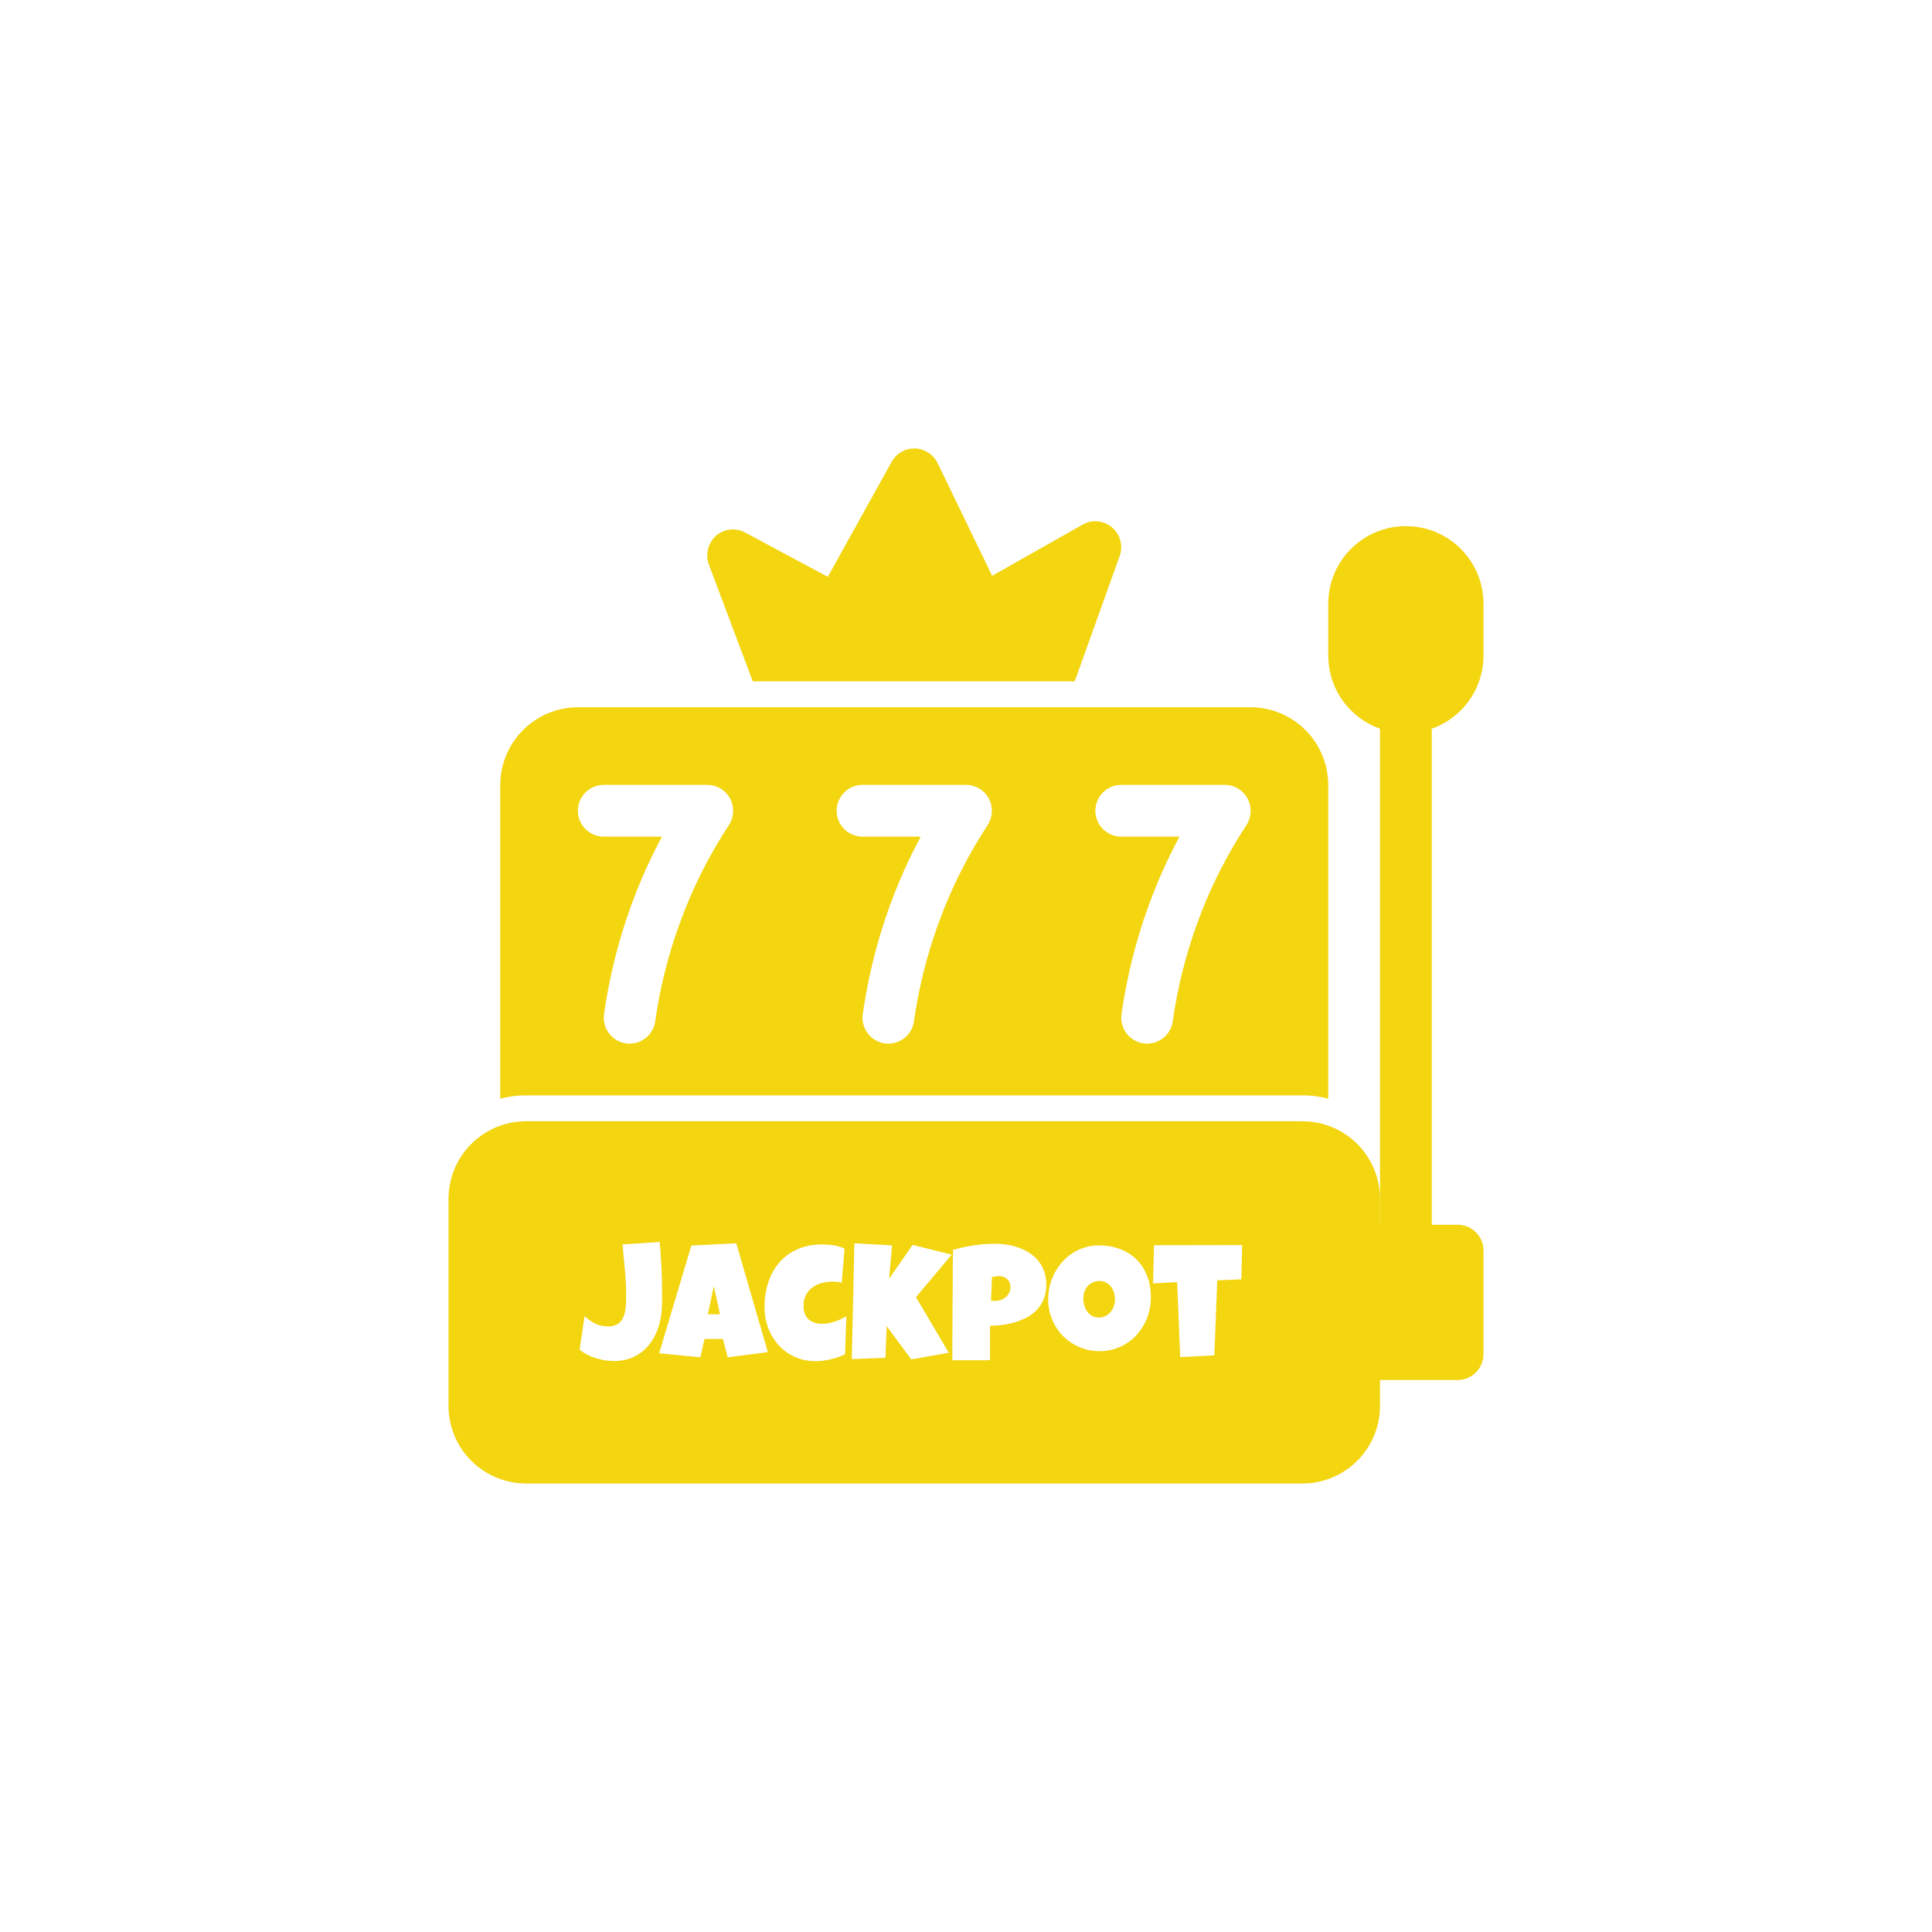
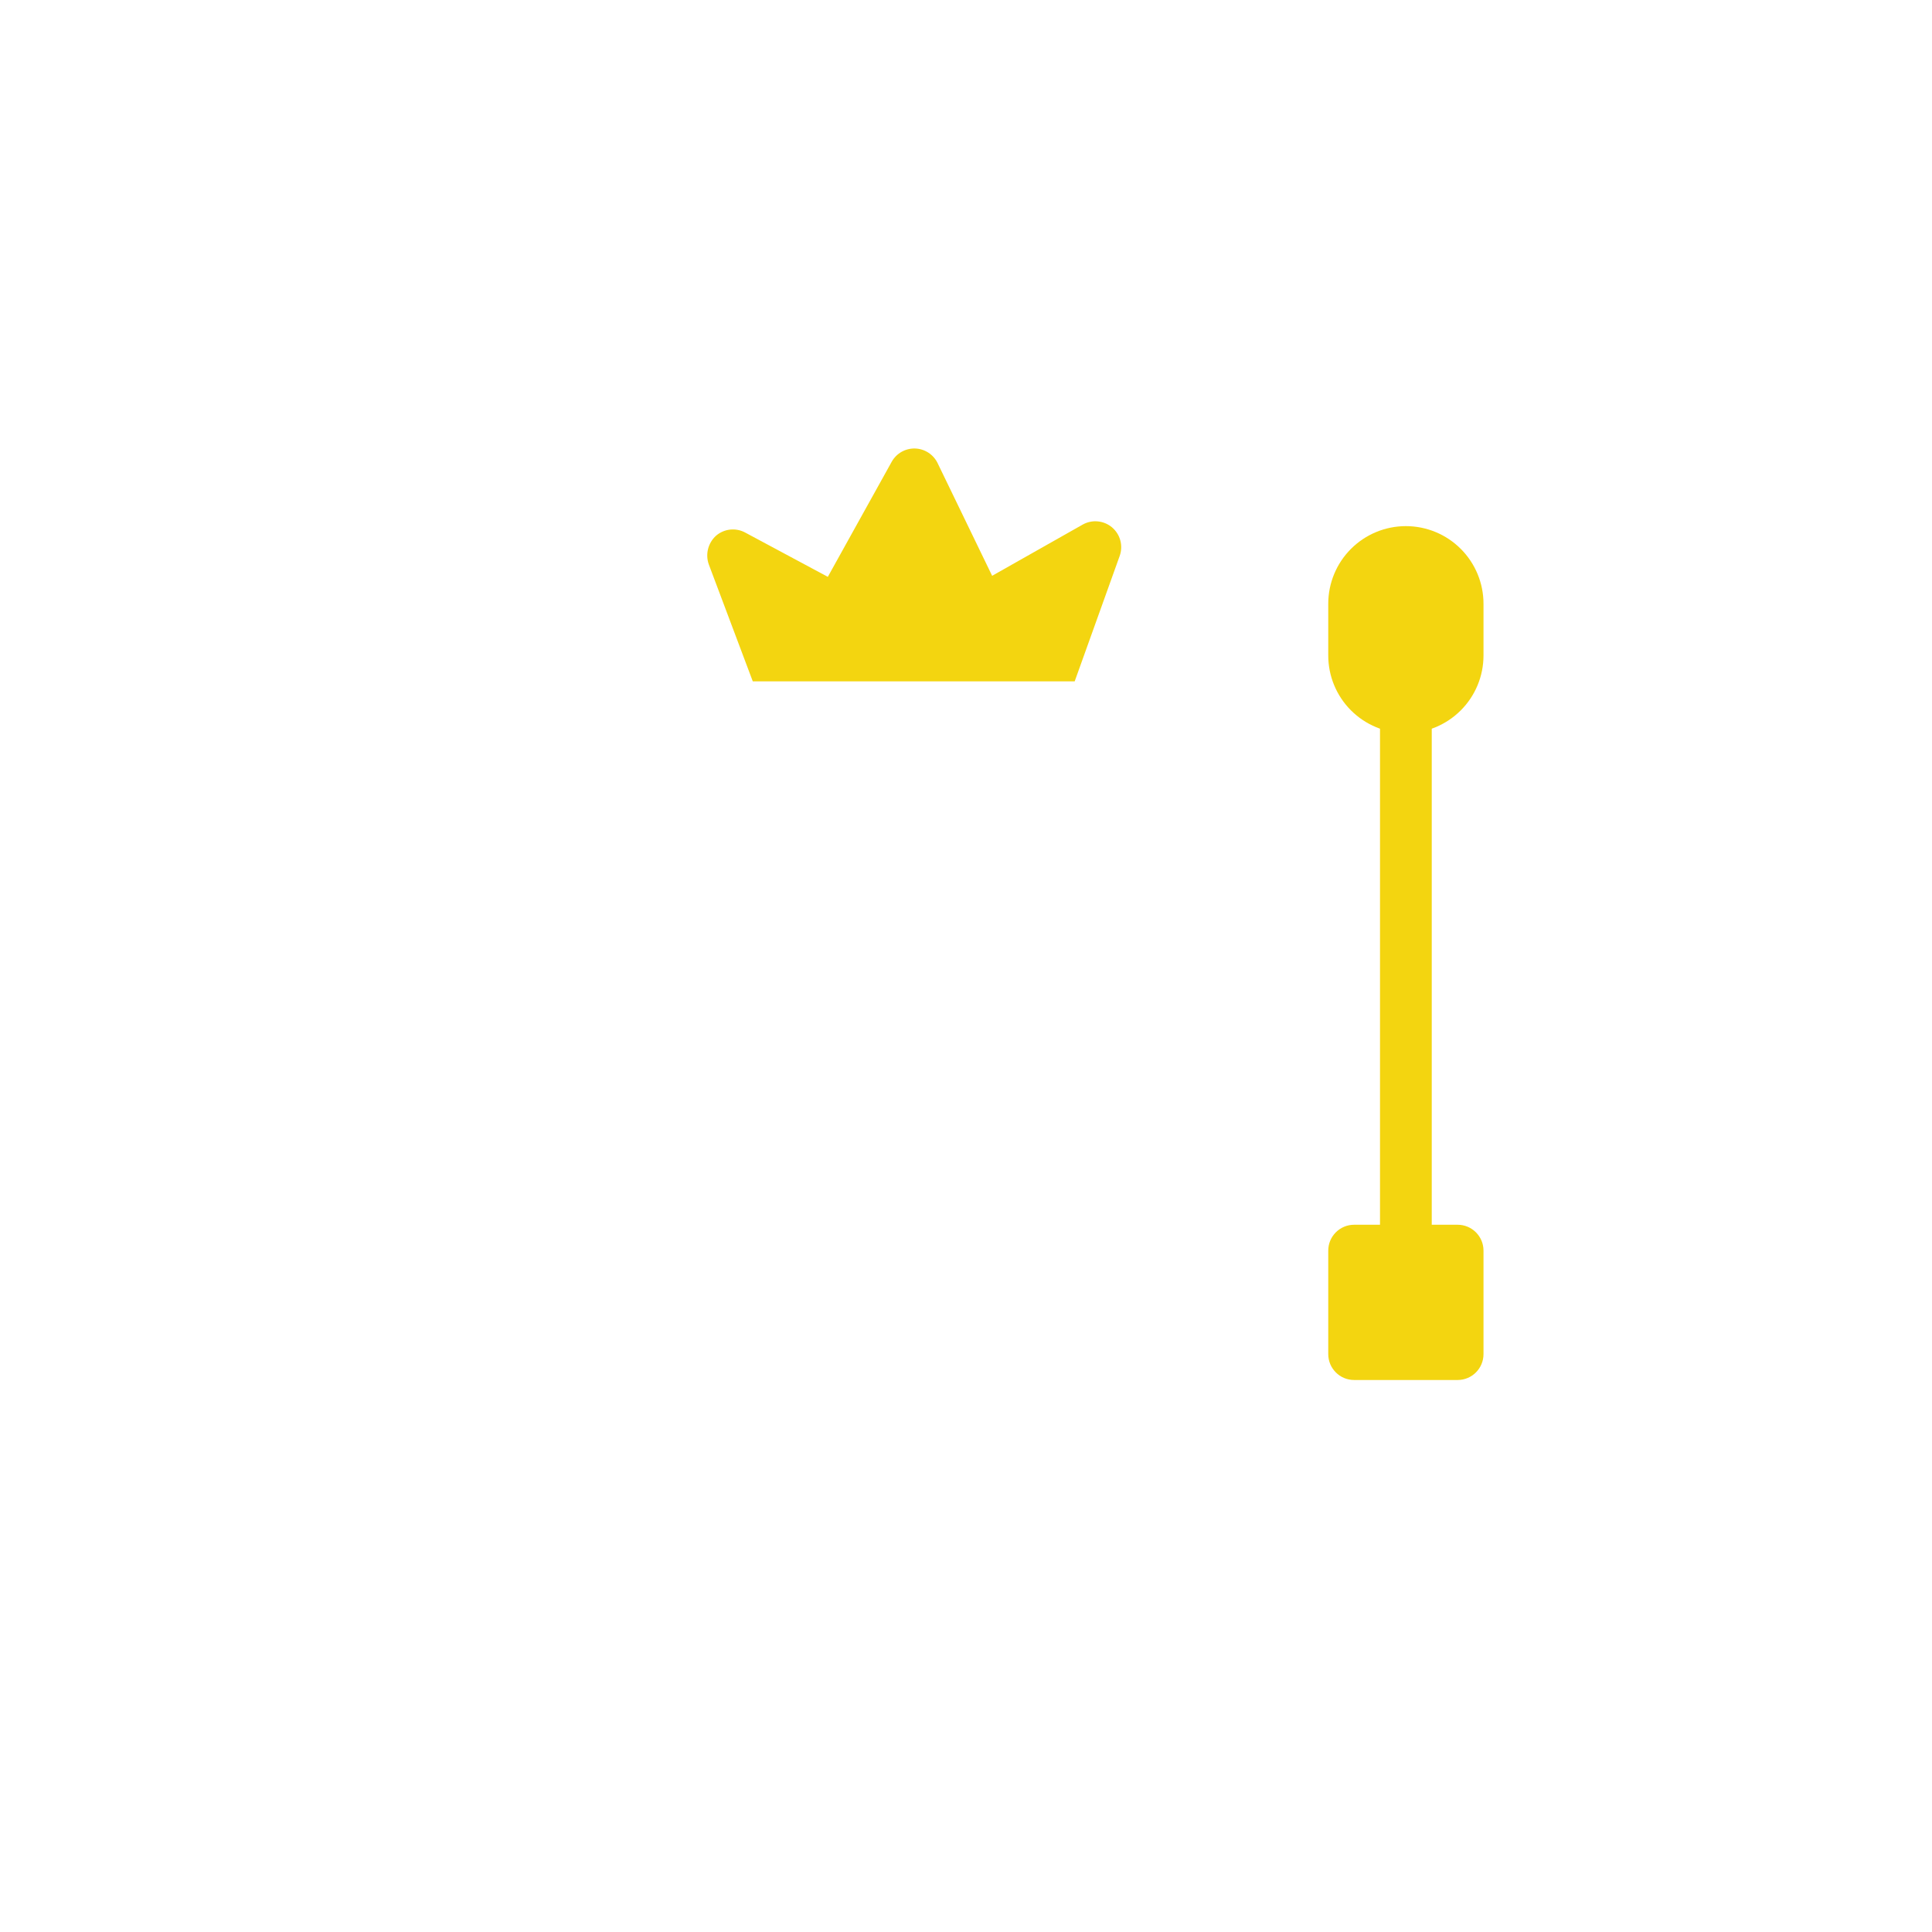
<svg xmlns="http://www.w3.org/2000/svg" width="140" height="140" viewBox="0 0 140 140" fill="none">
-   <path d="M90.625 51.25H41.875C40.385 51.255 38.956 51.849 37.902 52.902C36.849 53.956 36.255 55.385 36.25 56.875V79.619C36.861 79.451 37.492 79.369 38.125 79.375H94.375C95.008 79.369 95.639 79.451 96.25 79.619V56.875C96.246 55.385 95.651 53.956 94.598 52.902C93.544 51.849 92.115 51.255 90.625 51.25ZM52.825 59.781C51.364 62.003 50.169 64.388 49.263 66.888C48.419 69.193 47.822 71.581 47.481 74.013C47.418 74.46 47.195 74.869 46.854 75.165C46.513 75.462 46.077 75.625 45.625 75.625C45.537 75.627 45.449 75.621 45.362 75.606C44.87 75.537 44.426 75.274 44.127 74.877C43.828 74.48 43.699 73.98 43.769 73.487C44.15 70.801 44.809 68.162 45.737 65.612C46.361 63.899 47.107 62.232 47.969 60.625H43.75C43.253 60.625 42.776 60.428 42.424 60.076C42.072 59.724 41.875 59.247 41.875 58.75C41.875 58.253 42.072 57.776 42.424 57.424C42.776 57.072 43.253 56.875 43.75 56.875H51.25C51.587 56.875 51.918 56.966 52.208 57.137C52.498 57.309 52.737 57.555 52.9 57.85C53.059 58.15 53.136 58.486 53.123 58.826C53.11 59.165 53.007 59.495 52.825 59.781ZM71.575 59.781C70.114 62.003 68.919 64.388 68.013 66.888C67.169 69.193 66.572 71.581 66.231 74.013C66.168 74.46 65.945 74.869 65.604 75.165C65.263 75.462 64.827 75.625 64.375 75.625C64.287 75.627 64.199 75.621 64.112 75.606C63.62 75.537 63.176 75.274 62.877 74.877C62.578 74.48 62.449 73.98 62.519 73.487C62.9 70.801 63.559 68.162 64.487 65.612C65.111 63.899 65.857 62.232 66.719 60.625H62.5C62.003 60.625 61.526 60.428 61.174 60.076C60.822 59.724 60.625 59.247 60.625 58.75C60.625 58.253 60.822 57.776 61.174 57.424C61.526 57.072 62.003 56.875 62.5 56.875H70C70.337 56.875 70.668 56.966 70.958 57.137C71.248 57.309 71.487 57.555 71.65 57.85C71.809 58.15 71.886 58.486 71.873 58.826C71.86 59.165 71.757 59.495 71.575 59.781ZM90.325 59.781C88.864 62.003 87.669 64.388 86.763 66.888C85.919 69.193 85.322 71.581 84.981 74.013C84.918 74.46 84.695 74.869 84.354 75.165C84.013 75.462 83.577 75.625 83.125 75.625C83.037 75.627 82.949 75.621 82.862 75.606C82.37 75.537 81.926 75.274 81.627 74.877C81.328 74.48 81.199 73.98 81.269 73.487C81.65 70.801 82.309 68.162 83.237 65.612C83.861 63.899 84.607 62.232 85.469 60.625H81.25C80.753 60.625 80.276 60.428 79.924 60.076C79.573 59.724 79.375 59.247 79.375 58.75C79.375 58.253 79.573 57.776 79.924 57.424C80.276 57.072 80.753 56.875 81.25 56.875H88.75C89.087 56.875 89.418 56.966 89.708 57.137C89.998 57.309 90.237 57.555 90.4 57.85C90.559 58.15 90.636 58.486 90.623 58.826C90.61 59.165 90.507 59.495 90.325 59.781Z" fill="#F3D510" />
  <path d="M81.138 40.281L77.875 49.375H54.55L51.362 40.9C51.234 40.54 51.216 40.15 51.309 39.78C51.403 39.409 51.604 39.075 51.888 38.819C52.176 38.571 52.533 38.416 52.912 38.376C53.29 38.336 53.672 38.412 54.006 38.594L59.987 41.8L64.619 33.456C64.786 33.158 65.032 32.912 65.329 32.743C65.627 32.575 65.965 32.491 66.306 32.5C66.648 32.51 66.981 32.613 67.268 32.798C67.556 32.983 67.787 33.243 67.938 33.55L71.894 41.725L78.456 38.013C78.79 37.826 79.172 37.745 79.552 37.782C79.932 37.819 80.292 37.97 80.584 38.217C80.875 38.464 81.085 38.794 81.183 39.163C81.282 39.531 81.266 39.922 81.138 40.281Z" fill="#F3D510" />
  <path d="M105.625 88.75H98.125C97.09 88.75 96.25 89.59 96.25 90.625V98.125C96.25 99.16 97.09 100 98.125 100H105.625C106.661 100 107.5 99.16 107.5 98.125V90.625C107.5 89.59 106.661 88.75 105.625 88.75Z" fill="#F3D510" />
  <path d="M101.875 38.125C100.383 38.125 98.952 38.718 97.897 39.773C96.843 40.827 96.25 42.258 96.25 43.75V47.5C96.25 48.992 96.843 50.423 97.897 51.477C98.952 52.532 100.383 53.125 101.875 53.125C103.367 53.125 104.798 52.532 105.852 51.477C106.907 50.423 107.5 48.992 107.5 47.5V43.75C107.5 42.258 106.907 40.827 105.852 39.773C104.798 38.718 103.367 38.125 101.875 38.125Z" fill="#F3D510" />
  <path d="M101.875 92.5C101.378 92.5 100.901 92.302 100.549 91.951C100.198 91.599 100 91.122 100 90.625V51.25C100 50.753 100.198 50.276 100.549 49.924C100.901 49.572 101.378 49.375 101.875 49.375C102.372 49.375 102.849 49.572 103.201 49.924C103.552 50.276 103.75 50.753 103.75 51.25V90.625C103.75 91.122 103.552 91.599 103.201 91.951C102.849 92.302 102.372 92.5 101.875 92.5Z" fill="#F3D510" />
-   <path fill-rule="evenodd" clip-rule="evenodd" d="M38.125 81.25H94.375C95.867 81.25 97.298 81.843 98.353 82.897C99.407 83.952 100 85.383 100 86.875V101.875C100 103.367 99.407 104.798 98.353 105.852C97.298 106.907 95.867 107.5 94.375 107.5H38.125C36.633 107.5 35.202 106.907 34.148 105.852C33.093 104.798 32.5 103.367 32.5 101.875V86.875C32.5 85.383 33.093 83.952 34.148 82.897C35.202 81.843 36.633 81.25 38.125 81.25ZM47.977 93.656V94.342C47.977 94.568 47.965 94.797 47.941 95.027C47.898 95.516 47.793 95.978 47.625 96.416C47.457 96.85 47.228 97.231 46.94 97.559C46.654 97.887 46.307 98.147 45.897 98.338C45.486 98.529 45.016 98.625 44.484 98.625C44.277 98.625 44.06 98.607 43.834 98.572C43.611 98.537 43.389 98.484 43.166 98.414C42.947 98.344 42.736 98.258 42.533 98.156C42.334 98.051 42.156 97.93 42 97.793L42.363 95.367C42.594 95.59 42.85 95.772 43.131 95.912C43.412 96.049 43.719 96.117 44.051 96.117C44.266 96.117 44.447 96.086 44.596 96.023C44.744 95.961 44.867 95.875 44.965 95.766C45.062 95.656 45.139 95.529 45.193 95.385C45.252 95.236 45.293 95.08 45.316 94.916C45.344 94.748 45.359 94.576 45.363 94.4C45.371 94.225 45.375 94.051 45.375 93.879C45.375 93.258 45.344 92.641 45.281 92.027C45.219 91.41 45.164 90.793 45.117 90.176L47.801 90C47.918 91.219 47.977 92.438 47.977 93.656ZM55.641 97.981L52.734 98.356L52.383 97.031H51.047L50.754 98.356L47.766 98.062L50.098 90.258L53.355 90.094L55.641 97.981ZM52.172 95.238L51.727 93.199L51.293 95.238H52.172ZM60.99 92.953L61.201 90.481C60.947 90.363 60.682 90.283 60.404 90.24C60.127 90.197 59.853 90.176 59.584 90.176C58.908 90.176 58.309 90.293 57.785 90.527C57.266 90.758 56.828 91.078 56.473 91.488C56.121 91.894 55.853 92.375 55.67 92.93C55.49 93.484 55.4 94.082 55.4 94.723C55.4 95.258 55.49 95.762 55.67 96.234C55.85 96.707 56.102 97.123 56.426 97.482C56.754 97.838 57.145 98.119 57.598 98.326C58.055 98.533 58.56 98.637 59.115 98.637C59.283 98.637 59.459 98.625 59.643 98.602C59.83 98.578 60.016 98.543 60.199 98.496C60.387 98.453 60.568 98.402 60.744 98.344C60.92 98.281 61.084 98.211 61.236 98.133L61.33 95.379C61.209 95.453 61.078 95.523 60.938 95.59C60.797 95.656 60.65 95.715 60.498 95.766C60.346 95.816 60.193 95.857 60.041 95.889C59.889 95.916 59.74 95.93 59.596 95.93C59.389 95.93 59.199 95.902 59.027 95.848C58.859 95.793 58.715 95.713 58.594 95.607C58.477 95.498 58.385 95.363 58.318 95.203C58.256 95.039 58.225 94.848 58.225 94.629C58.225 94.328 58.281 94.068 58.395 93.85C58.512 93.627 58.666 93.443 58.857 93.299C59.053 93.154 59.275 93.047 59.525 92.977C59.779 92.906 60.045 92.871 60.322 92.871C60.435 92.871 60.547 92.877 60.656 92.889C60.766 92.9 60.877 92.922 60.99 92.953ZM68.965 90.914L66.375 93.996L68.754 98.027L66.035 98.508L64.254 96.094L64.16 98.391L61.723 98.484L61.91 90.094L64.641 90.246L64.43 92.66L66.129 90.211L68.965 90.914ZM75.65 94.09C75.764 93.797 75.82 93.461 75.82 93.082C75.82 92.738 75.769 92.426 75.668 92.144C75.57 91.863 75.436 91.613 75.264 91.394C75.092 91.176 74.887 90.988 74.648 90.832C74.414 90.672 74.158 90.539 73.881 90.434C73.607 90.328 73.32 90.252 73.019 90.205C72.719 90.154 72.418 90.129 72.117 90.129C71.586 90.129 71.07 90.166 70.57 90.24C70.07 90.314 69.57 90.426 69.07 90.574C69.047 91.059 69.037 91.539 69.041 92.016C69.045 92.492 69.043 92.969 69.035 93.445C69.031 93.894 69.027 94.33 69.023 94.752C69.023 95.174 69.022 95.594 69.018 96.012C69.018 96.426 69.016 96.844 69.012 97.266V98.566H71.742V96.07C72.055 96.066 72.373 96.043 72.697 96C73.022 95.953 73.334 95.883 73.635 95.789C73.939 95.691 74.225 95.568 74.49 95.42C74.756 95.268 74.986 95.082 75.182 94.863C75.381 94.641 75.537 94.383 75.65 94.09ZM72.984 92.689C73.141 92.83 73.219 93.027 73.219 93.281C73.219 93.43 73.188 93.564 73.125 93.686C73.066 93.803 72.986 93.906 72.885 93.996C72.783 94.082 72.666 94.148 72.533 94.195C72.404 94.242 72.269 94.266 72.129 94.266H71.971C71.92 94.266 71.867 94.262 71.812 94.254L71.883 92.543C71.961 92.523 72.043 92.508 72.129 92.496C72.219 92.481 72.305 92.473 72.387 92.473C72.633 92.473 72.832 92.545 72.984 92.689ZM83.397 93.996C83.397 94.352 83.356 94.695 83.273 95.027C83.191 95.356 83.072 95.664 82.916 95.953C82.764 96.242 82.576 96.508 82.353 96.75C82.135 96.988 81.887 97.193 81.609 97.365C81.336 97.537 81.037 97.672 80.713 97.769C80.389 97.863 80.045 97.91 79.682 97.91C79.33 97.91 78.994 97.865 78.674 97.775C78.357 97.686 78.061 97.561 77.783 97.4C77.506 97.236 77.254 97.041 77.027 96.814C76.805 96.584 76.613 96.33 76.453 96.053C76.297 95.772 76.174 95.471 76.084 95.15C75.998 94.83 75.955 94.496 75.955 94.148C75.955 93.809 75.996 93.477 76.078 93.152C76.16 92.824 76.277 92.516 76.43 92.227C76.586 91.938 76.773 91.672 76.992 91.43C77.211 91.188 77.455 90.978 77.725 90.803C77.998 90.627 78.293 90.49 78.609 90.393C78.926 90.295 79.26 90.246 79.611 90.246C80.178 90.246 80.693 90.334 81.158 90.51C81.627 90.686 82.025 90.938 82.353 91.266C82.686 91.59 82.941 91.984 83.121 92.449C83.305 92.91 83.397 93.426 83.397 93.996ZM80.795 94.148C80.795 93.981 80.769 93.818 80.719 93.662C80.672 93.502 80.602 93.361 80.508 93.24C80.414 93.115 80.297 93.016 80.156 92.941C80.019 92.863 79.861 92.824 79.682 92.824C79.498 92.824 79.334 92.857 79.189 92.924C79.045 92.99 78.92 93.082 78.814 93.199C78.713 93.312 78.635 93.447 78.58 93.603C78.525 93.756 78.498 93.918 78.498 94.09C78.498 94.254 78.522 94.418 78.568 94.582C78.615 94.746 78.686 94.894 78.779 95.027C78.873 95.16 78.988 95.268 79.125 95.35C79.266 95.432 79.428 95.473 79.611 95.473C79.795 95.473 79.959 95.438 80.103 95.367C80.252 95.293 80.377 95.195 80.478 95.074C80.58 94.949 80.658 94.807 80.713 94.647C80.768 94.486 80.795 94.32 80.795 94.148ZM89.953 92.707L90.012 90.223L83.625 90.234L83.555 93L85.301 92.906L85.523 98.344L87.996 98.215L88.207 92.777L89.953 92.707Z" fill="#F3D510" />
</svg>